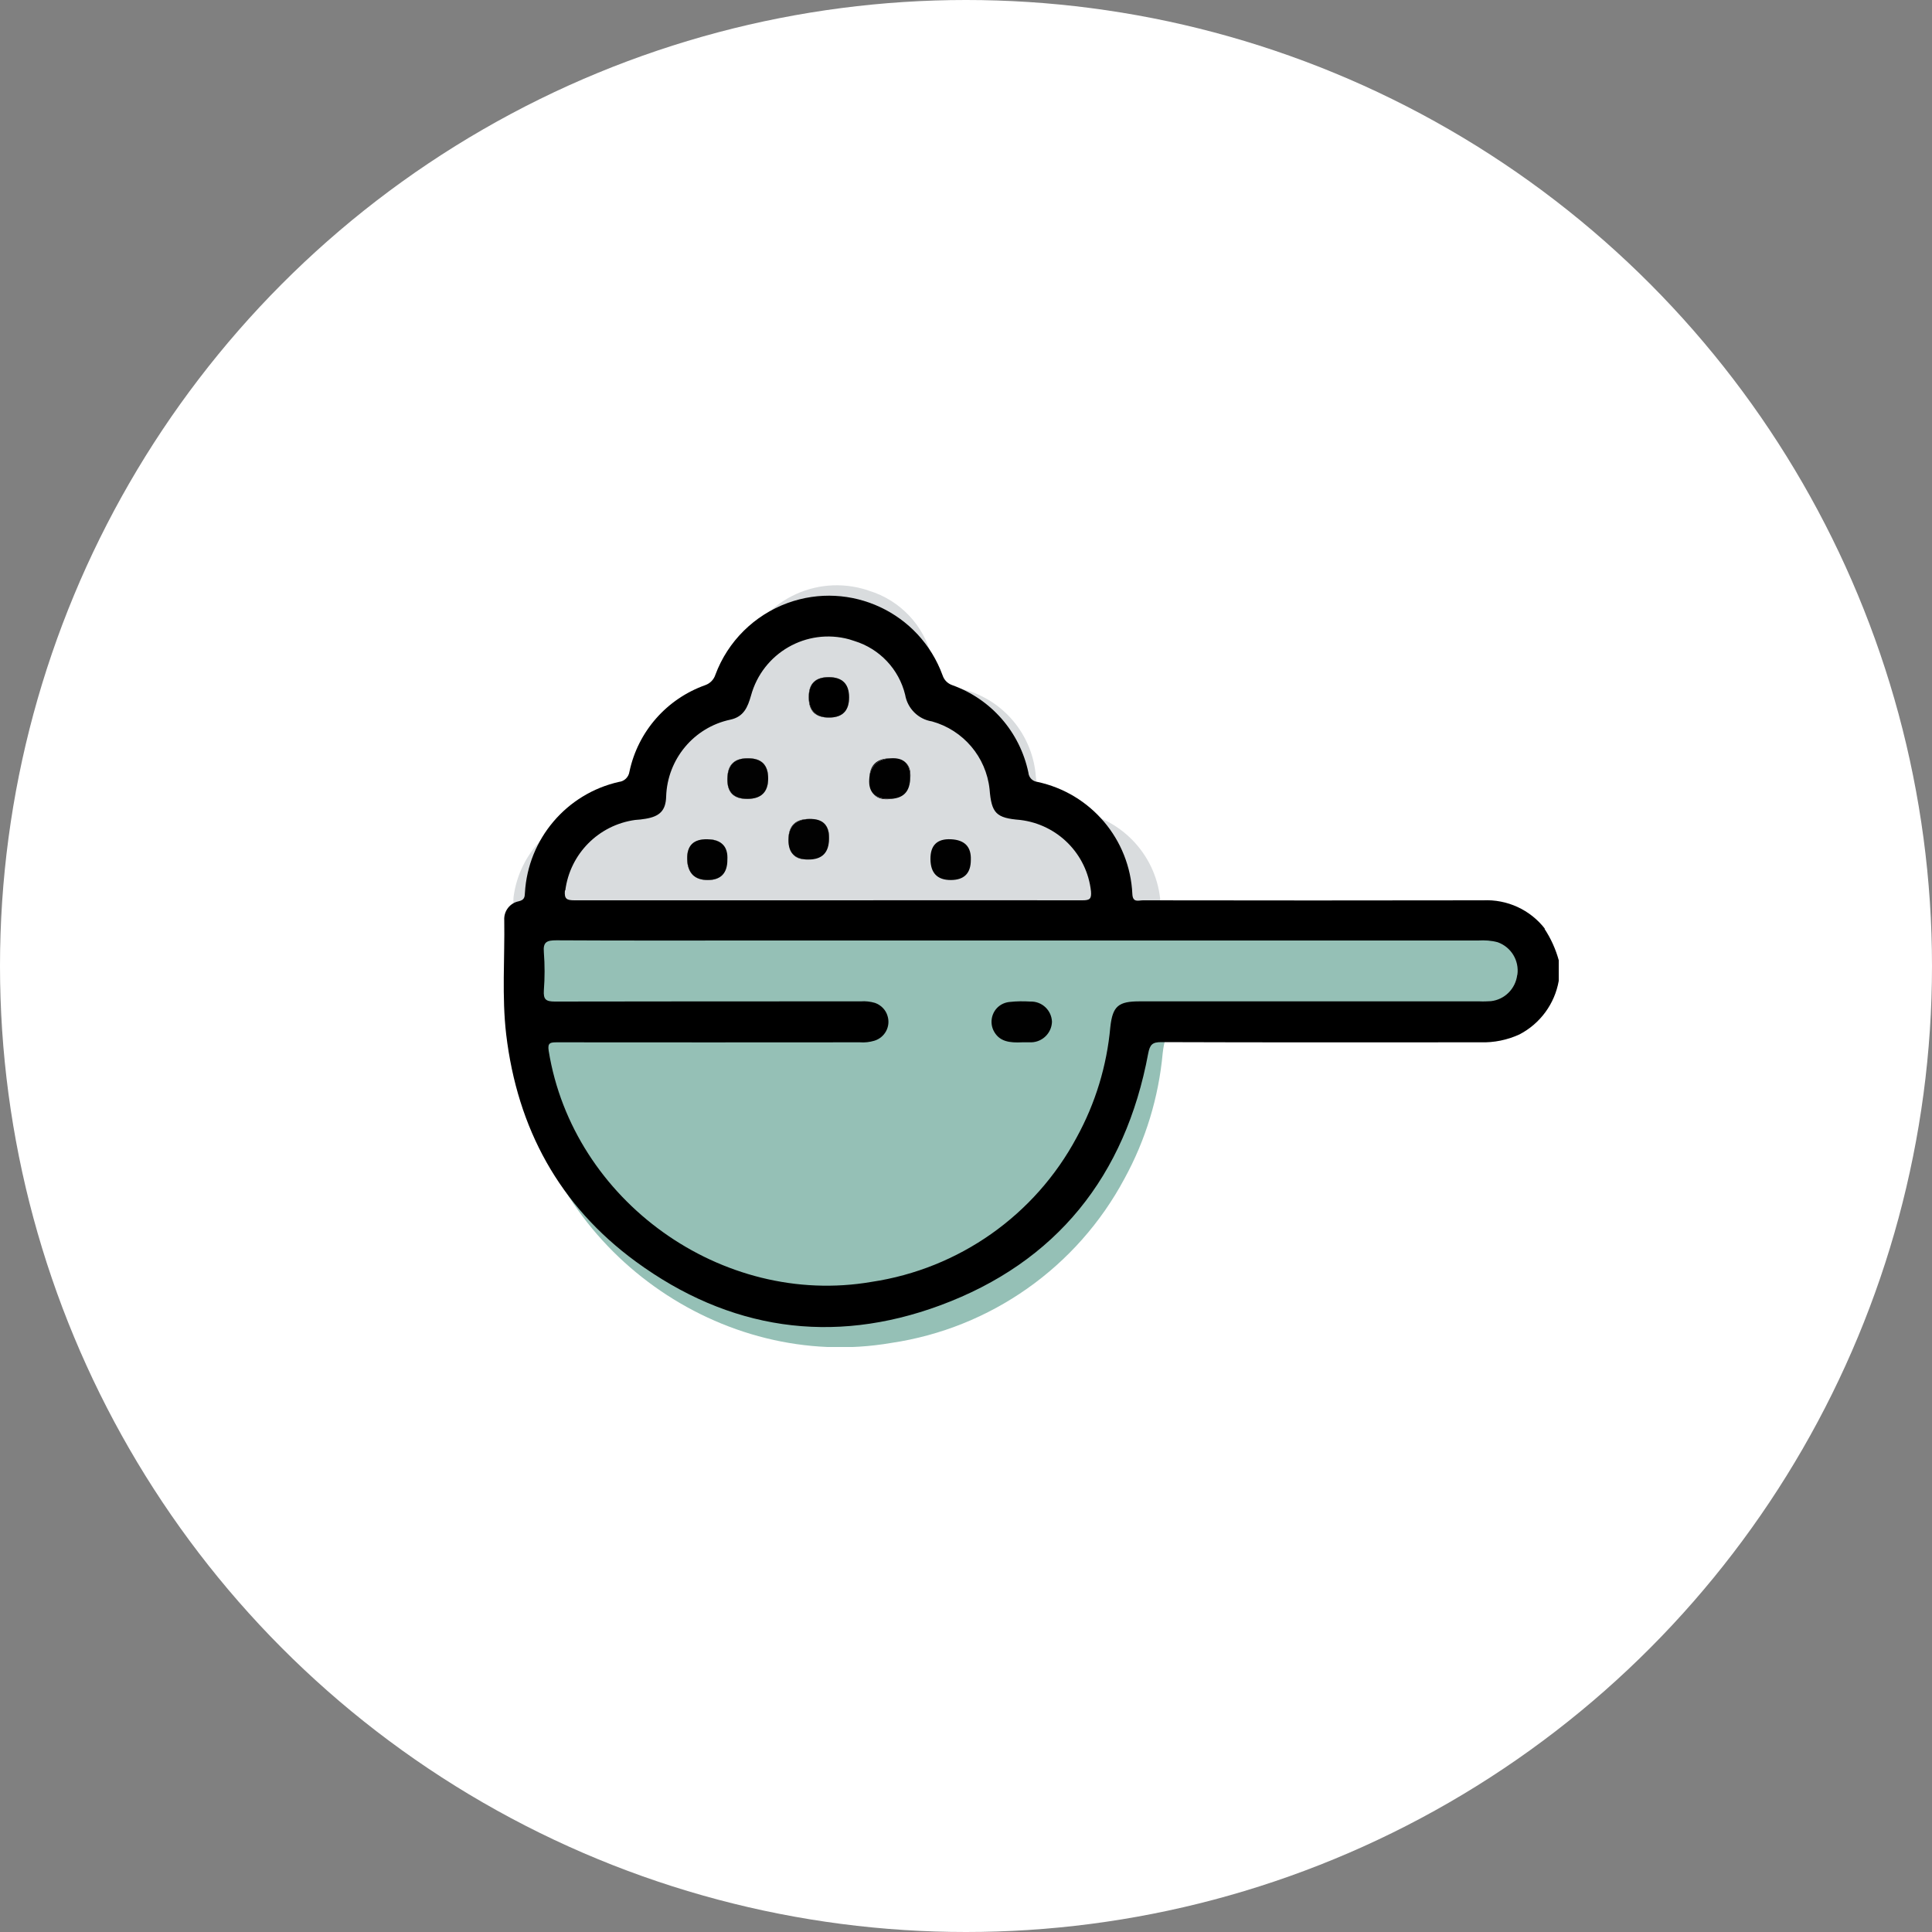
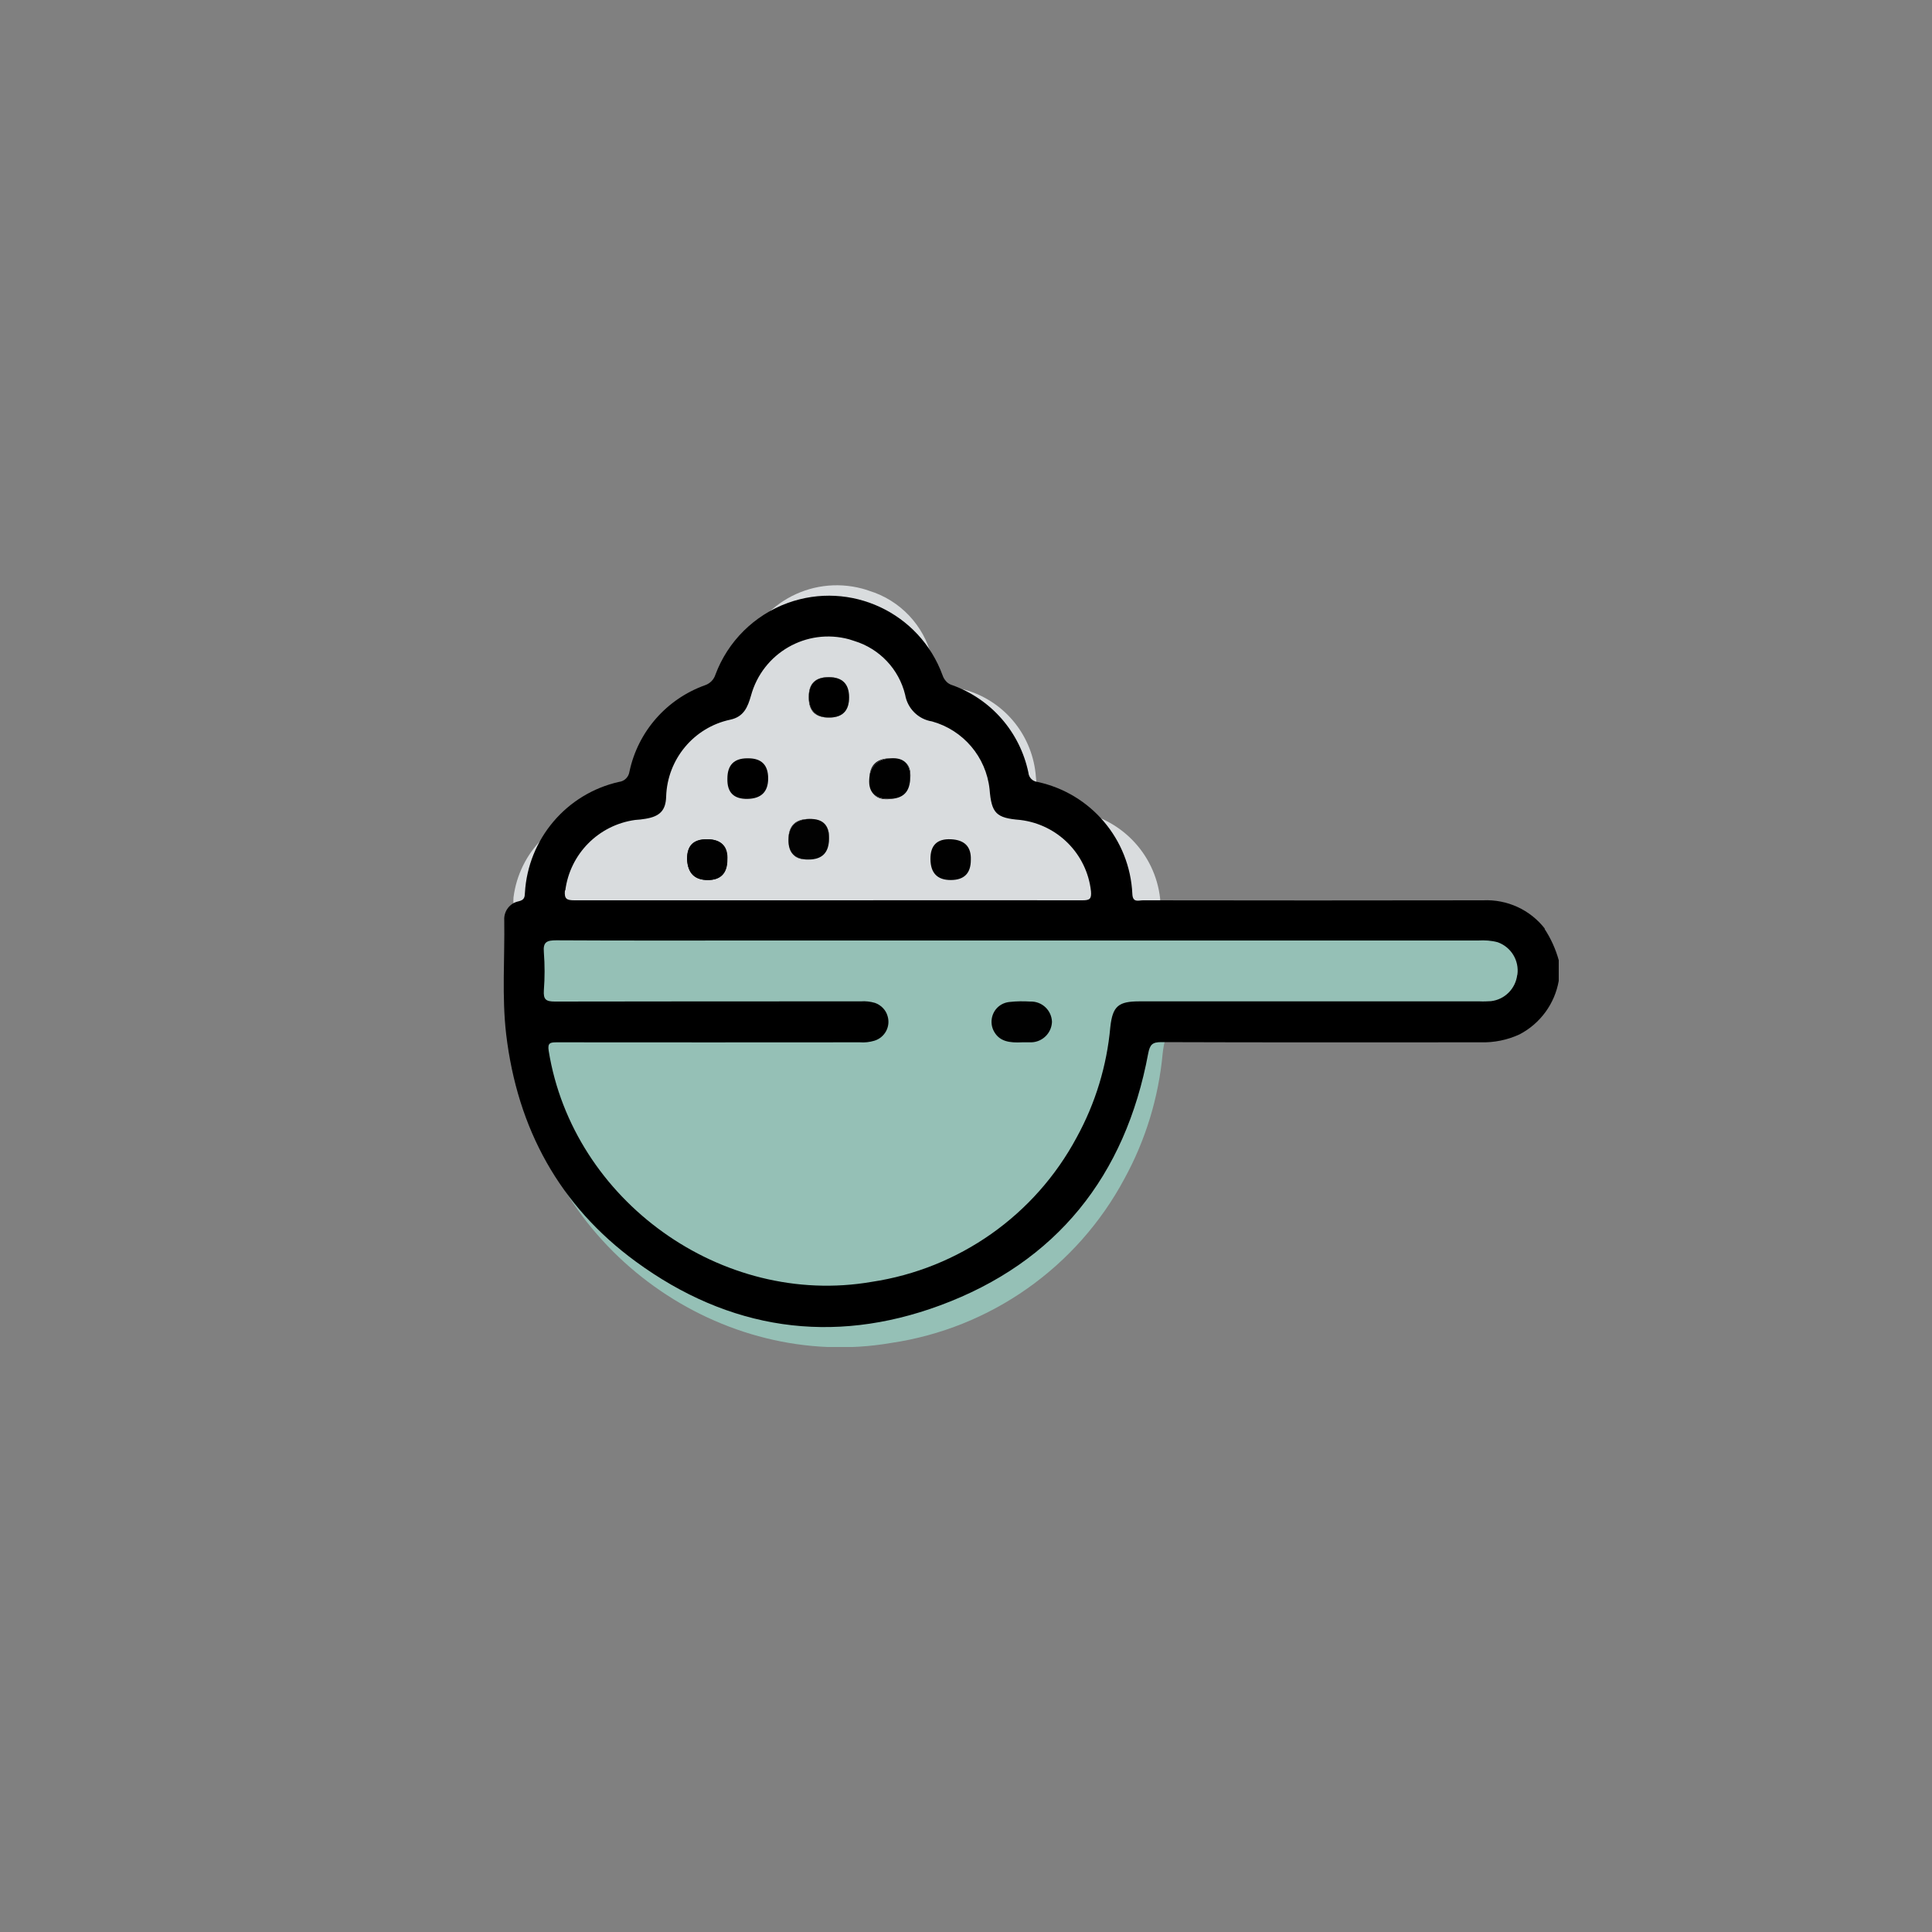
<svg xmlns="http://www.w3.org/2000/svg" viewBox="0 0 100 100">
  <rect x="0" y="0" width="100" height="100" fill="#808080" stroke="none" />
  <defs>
    <style>.cls-1{fill:none;}.cls-2{clip-path:url(#clippath);}.cls-3{fill:#010101;}.cls-4{fill:#020202;}.cls-5{fill:#fff;}.cls-6{fill:#fefefe;}.cls-7{fill:#d9dcde;}.cls-8{fill:#95c0b6;}.cls-9{clip-path:url(#clippath-1);}</style>
    <clipPath id="clippath">
      <rect class="cls-1" x="26.57" y="30.28" width="33.48" height="16.79" />
    </clipPath>
    <clipPath id="clippath-1">
      <rect class="cls-1" x="26.84" y="47.77" width="55.07" height="21.95" />
    </clipPath>
  </defs>
  <g id="Kreise">
-     <circle class="cls-5" cx="50" cy="50" r="50" />
-   </g>
+     </g>
  <g id="Icons">
    <g id="Gruppe_1331">
      <g id="Gruppe_1293">
        <g id="Gruppe_1292">
          <g class="cls-2">
            <g id="Gruppe_1291">
              <path id="Pfad_539" class="cls-7" d="M43.31,47.06c-5.38,0-10.75,0-16.12,.01-.5,0-.66-.09-.61-.63,.3-2.33,2.12-4.17,4.45-4.48,.22-.02,.44-.04,.65-.07,.9-.15,1.3-.51,1.32-1.42,.07-2.38,1.75-4.4,4.08-4.89,.86-.19,1.11-.8,1.31-1.52,.73-2.72,3.53-4.32,6.25-3.59,.12,.03,.24,.07,.35,.11,1.6,.49,2.83,1.79,3.23,3.42,.15,.88,.84,1.56,1.71,1.7,1.99,.55,3.44,2.26,3.67,4.32,.12,1.54,.42,1.83,1.94,1.95,2.38,.28,4.25,2.17,4.51,4.55,.04,.48-.08,.57-.54,.57-5.4-.02-10.79-.02-16.19-.01" />
            </g>
          </g>
        </g>
      </g>
      <g id="Gruppe_1290">
        <g id="Gruppe_1289">
          <g class="cls-9">
            <g id="Gruppe_1288">
              <path id="Pfad_520" class="cls-8" d="M27.5,53.02c-.54,0-.68-.13-.65-.66,.05-.74,.06-3.14,0-3.88-.05-.61,.18-.71,.73-.7,3.98,.03,7.96,.01,11.94,.01l38.51,.11c-3.58,.05-.37-.13,0,0,.79,.27,1.25,2.69,1.16,3.56-.1,.81-.74,1.45-1.55,1.54-.22,.02,.36-.02,.14-.02l-15.87,.03c-1.24,0-1.59,.26-1.73,1.51-.21,2.28-.88,4.48-1.98,6.49-2.45,4.58-6.93,7.74-12.07,8.5-8.81,1.51-17.57-4.78-19-13.6-.08-.49,.12-.5,.5-.5" />
            </g>
          </g>
        </g>
      </g>
      <path id="Pfad_521" d="M35.56,44.48q0-1.04,1.05-1.04t1.03,1.06-1.02,1.05-1.06-1.07" />
      <path id="Pfad_522" d="M37.65,40.3q0-1.05,1.03-1.05h.05q1.03,0,1.03,1.04t-1.07,1.06-1.04-1.05" />
      <path id="Pfad_523" d="M40.81,43.46q0-1.07,1.07-1.07t1.03,1.01-1.06,1.08-1.04-1.03" />
      <path id="Pfad_524" d="M41.86,36.11v-.05q0-1.01,1.03-1.01t1.05,1.04-1.03,1.05-1.05-1.03" />
      <path id="Pfad_525" d="M45,40.34q0-1.09,1.1-1.09t1.02,1.01-1.09,1.1-1.03-1.01" />
      <path id="Pfad_526" d="M79.97,48.08c-.76-.99-1.96-1.54-3.21-1.48-5.86,.01-11.73,.01-17.6,0-.23,0-.53,.14-.55-.33-.13-2.83-2.15-5.21-4.92-5.8-.25-.03-.44-.23-.46-.48-.44-2.1-1.93-3.81-3.95-4.53-.23-.08-.41-.26-.49-.5-1.18-3.25-4.77-4.93-8.02-3.75-1.73,.63-3.1,1.99-3.74,3.71-.08,.25-.27,.45-.52,.54-2,.71-3.49,2.4-3.93,4.48-.04,.28-.26,.5-.54,.53-2.72,.61-4.71,2.96-4.87,5.74-.01,.23-.03,.37-.32,.44-.46,.09-.78,.51-.75,.98,.03,1.97-.13,3.94,.1,5.91,.58,4.87,2.75,8.86,6.71,11.76,4.82,3.53,10.16,4.33,15.74,2.27,6.04-2.23,9.6-6.71,10.78-13.04,.09-.47,.22-.59,.68-.59,5.51,.02,11.02,.01,16.53,.01,.69,.02,1.38-.12,2.01-.41,1.07-.56,1.82-1.58,2.03-2.77v-1.07c-.16-.58-.41-1.13-.74-1.63m-50.68-1.98c.24-1.89,1.72-3.39,3.62-3.65,.18-.01,.35-.03,.53-.06,.73-.12,1.05-.42,1.07-1.15,.06-1.93,1.43-3.58,3.32-3.98,.7-.15,.9-.65,1.07-1.24,.6-2.21,2.87-3.52,5.08-2.92,.1,.03,.19,.06,.28,.09,1.3,.4,2.3,1.46,2.62,2.78,.12,.71,.68,1.27,1.39,1.38,1.62,.45,2.8,1.84,2.98,3.51,.1,1.25,.34,1.49,1.58,1.59,1.94,.23,3.46,1.76,3.67,3.7,.03,.39-.07,.46-.44,.46-4.39-.01-8.78,0-13.17,0s-8.74,0-13.12,0c-.41,0-.54-.07-.5-.51m49.29,4.38c-.09,.71-.65,1.27-1.36,1.35-.19,.01-.39,.02-.59,.01h-17.59c-1.09,0-1.4,.23-1.52,1.33-.18,2-.77,3.94-1.74,5.71-2.16,4.03-6.09,6.8-10.62,7.48-7.74,1.33-15.46-4.2-16.71-11.96-.07-.43,.1-.44,.44-.44,5.22,0,10.45,.01,15.67,0,.25,.02,.5-.01,.74-.08,.54-.16,.86-.73,.69-1.28-.09-.32-.34-.57-.65-.68-.24-.07-.49-.1-.74-.08-5.28,0-10.55,0-15.83,.01-.47,0-.6-.11-.57-.58,.05-.66,.05-1.31,0-1.97-.05-.54,.16-.62,.65-.62,3.5,.02,7,.01,10.5,.01h37.21c.34-.02,.68,0,1.01,.09,.7,.25,1.12,.95,1.02,1.68" />
-       <path id="Pfad_527" class="cls-6" d="M37.65,44.5q0,1.05-1.02,1.05t-1.06-1.07,1.05-1.04,1.03,1.06" />
-       <path id="Pfad_528" class="cls-6" d="M39.76,40.29q0,1.06-1.07,1.06t-1.04-1.05,1.03-1.05h.05q1.03,0,1.03,1.04" />
      <path id="Pfad_529" class="cls-6" d="M42.91,43.41q0,1.08-1.06,1.08t-1.04-1.03,1.07-1.07,1.03,1.01" />
      <path id="Pfad_530" class="cls-6" d="M43.95,36.09q0,1.05-1.03,1.05t-1.05-1.03v-.05q0-1.01,1.03-1.01,1.05,0,1.05,1.04" />
      <path id="Pfad_531" class="cls-6" d="M47.11,40.25q0,1.1-1.09,1.1t-1.03-1.01,1.1-1.09,1.02,1.01" />
      <path id="Pfad_532" class="cls-3" d="M52.91,53.95c-.64,.03-1.21-.02-1.5-.64-.23-.52,0-1.13,.51-1.36,.11-.05,.23-.08,.35-.09,.35-.04,.71-.04,1.06-.02,.6-.02,1.1,.45,1.12,1.05,0,0,0,0,0,0-.02,.58-.49,1.04-1.06,1.06-.16,0-.32,0-.48,0" />
-       <path id="Pfad_533" class="cls-4" d="M39.76,40.29q0,1.06-1.07,1.06t-1.04-1.05,1.03-1.05h.05q1.03,0,1.03,1.04" />
      <path id="Pfad_534" class="cls-3" d="M47.11,40.25q0,1.1-1.09,1.1t-1.03-1.01,1.1-1.09,1.02,1.01" />
      <path id="Pfad_535" class="cls-4" d="M42.91,43.41q0,1.08-1.06,1.08t-1.04-1.03,1.07-1.07,1.03,1.01" />
      <path id="Pfad_536" class="cls-3" d="M37.65,44.5q0,1.05-1.02,1.05t-1.06-1.07,1.05-1.04,1.03,1.06" />
      <path id="Pfad_537" class="cls-3" d="M50.25,44.51q0,1.04-1.04,1.04t-1.05-1.08,1.06-1.03,1.03,1.07" />
      <path id="Pfad_538" d="M43.95,36.09q0,1.05-1.03,1.05t-1.05-1.03v-.05q0-1.01,1.03-1.01,1.05,0,1.05,1.04" />
      <rect id="Rechteck_1447" class="cls-1" x="26.09" y="30.28" width="55.82" height="39.44" />
      <rect id="Rechteck_1448" class="cls-1" x="26.09" y="30.28" width="55.82" height="39.44" />
    </g>
  </g>
</svg>